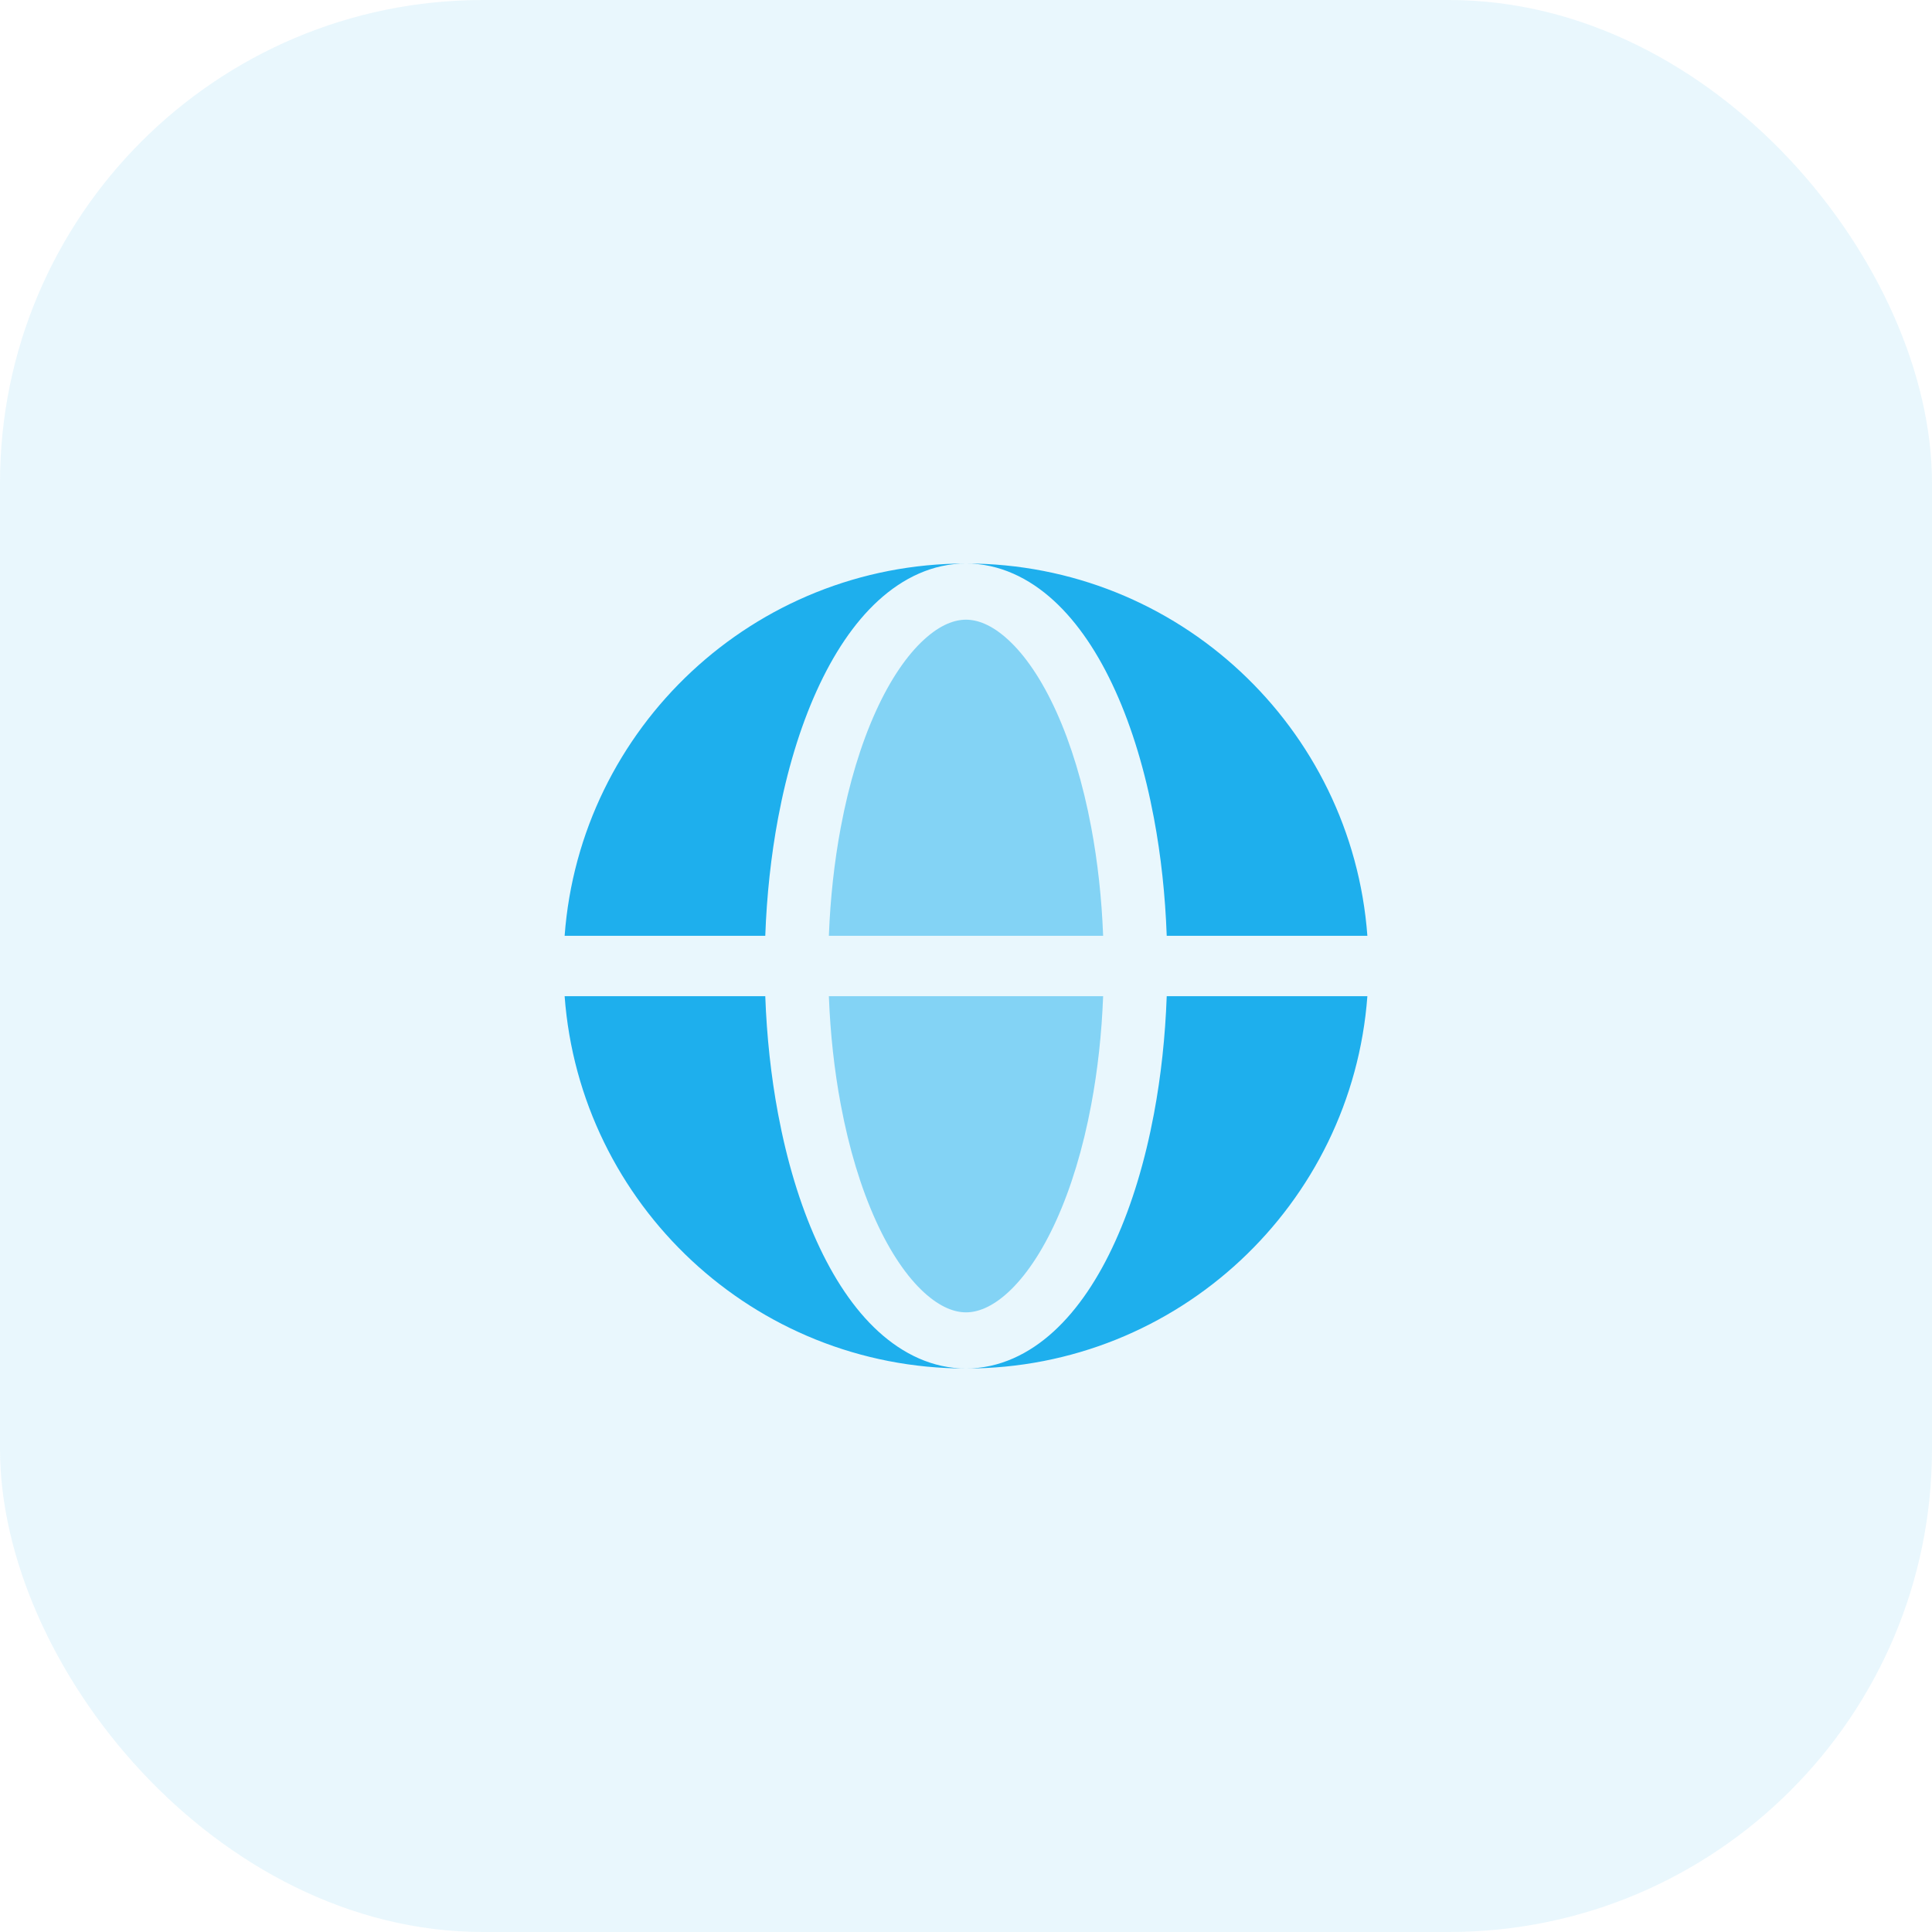
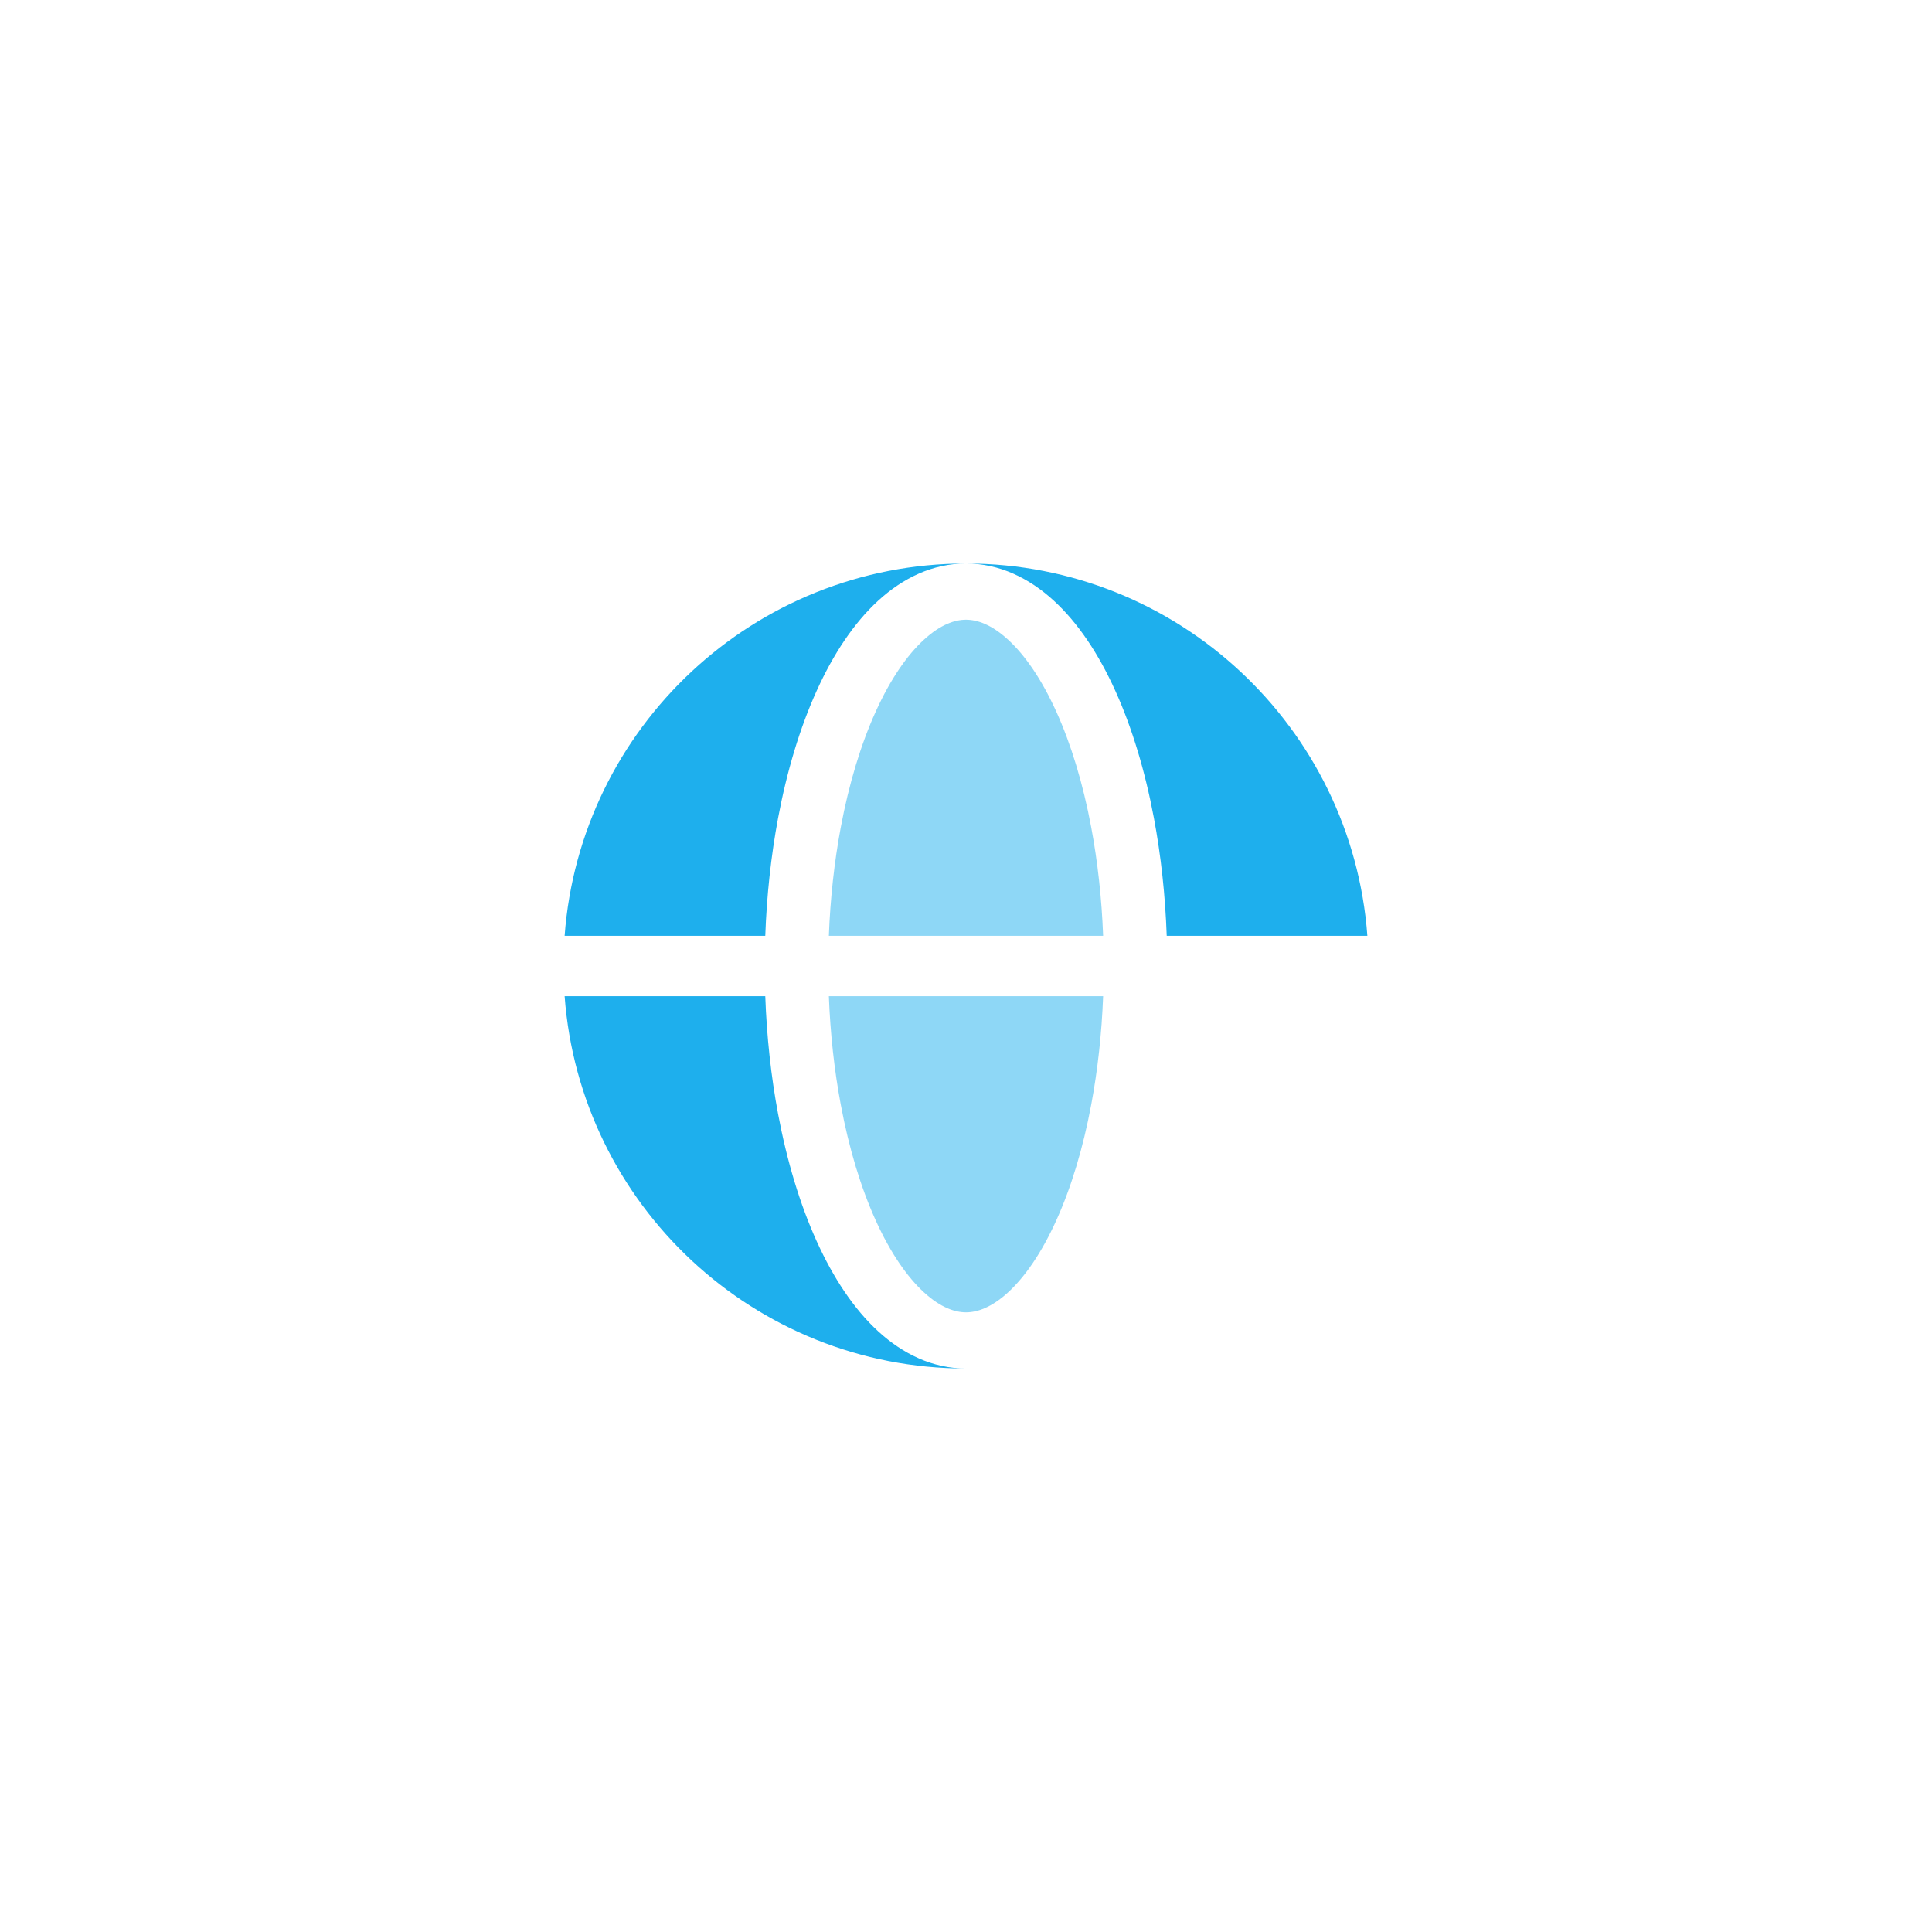
<svg xmlns="http://www.w3.org/2000/svg" width="48" height="48" viewBox="0 0 48 48" fill="none">
-   <rect width="48" height="48" rx="12" fill="#1EAFED" fill-opacity="0.1" />
  <path fill-rule="evenodd" clip-rule="evenodd" d="M14.028 23.25C14.411 18.078 18.73 14 24 14C23.169 14 22.43 14.364 21.821 14.921C21.215 15.475 20.704 16.249 20.29 17.163C19.873 18.083 19.55 19.159 19.331 20.326C19.156 21.262 19.049 22.248 19.013 23.25H14.028ZM14.028 24.75H19.013C19.049 25.752 19.156 26.738 19.331 27.674C19.55 28.841 19.873 29.917 20.29 30.837C20.704 31.751 21.215 32.525 21.821 33.079C22.43 33.636 23.169 34 24 34C18.73 34 14.411 29.923 14.028 24.75Z" fill="#1EAFED" />
  <path d="M24 14C24.831 14 25.571 14.364 26.179 14.921C26.785 15.475 27.297 16.249 27.71 17.163C28.127 18.083 28.45 19.159 28.669 20.326C28.845 21.262 28.951 22.248 28.987 23.25H33.972C33.589 18.078 29.271 14 24 14Z" fill="#1EAFED" />
-   <path d="M28.669 27.674C28.45 28.841 28.127 29.917 27.71 30.837C27.297 31.751 26.785 32.525 26.179 33.079C25.571 33.636 24.831 34 24 34C29.271 34 33.589 29.923 33.972 24.75H28.987C28.951 25.752 28.845 26.738 28.669 27.674Z" fill="#1EAFED" />
  <g opacity="0.5">
    <path d="M24 15.396C23.725 15.396 23.37 15.512 22.957 15.891C22.541 16.271 22.124 16.868 21.756 17.681C21.39 18.489 21.093 19.465 20.889 20.554C20.728 21.413 20.628 22.322 20.593 23.25H27.407C27.372 22.322 27.272 21.413 27.111 20.554C26.907 19.465 26.61 18.489 26.244 17.681C25.876 16.868 25.46 16.271 25.044 15.891C24.631 15.512 24.275 15.396 24 15.396Z" fill="#1EAFED" />
    <path d="M20.889 27.446C21.093 28.536 21.39 29.511 21.756 30.319C22.124 31.132 22.541 31.729 22.957 32.11C23.37 32.488 23.725 32.605 24 32.605C24.275 32.605 24.631 32.488 25.044 32.11C25.46 31.729 25.876 31.132 26.244 30.319C26.61 29.511 26.907 28.536 27.111 27.446C27.272 26.588 27.372 25.678 27.407 24.75H20.593C20.628 25.678 20.728 26.588 20.889 27.446Z" fill="#1EAFED" />
  </g>
</svg>